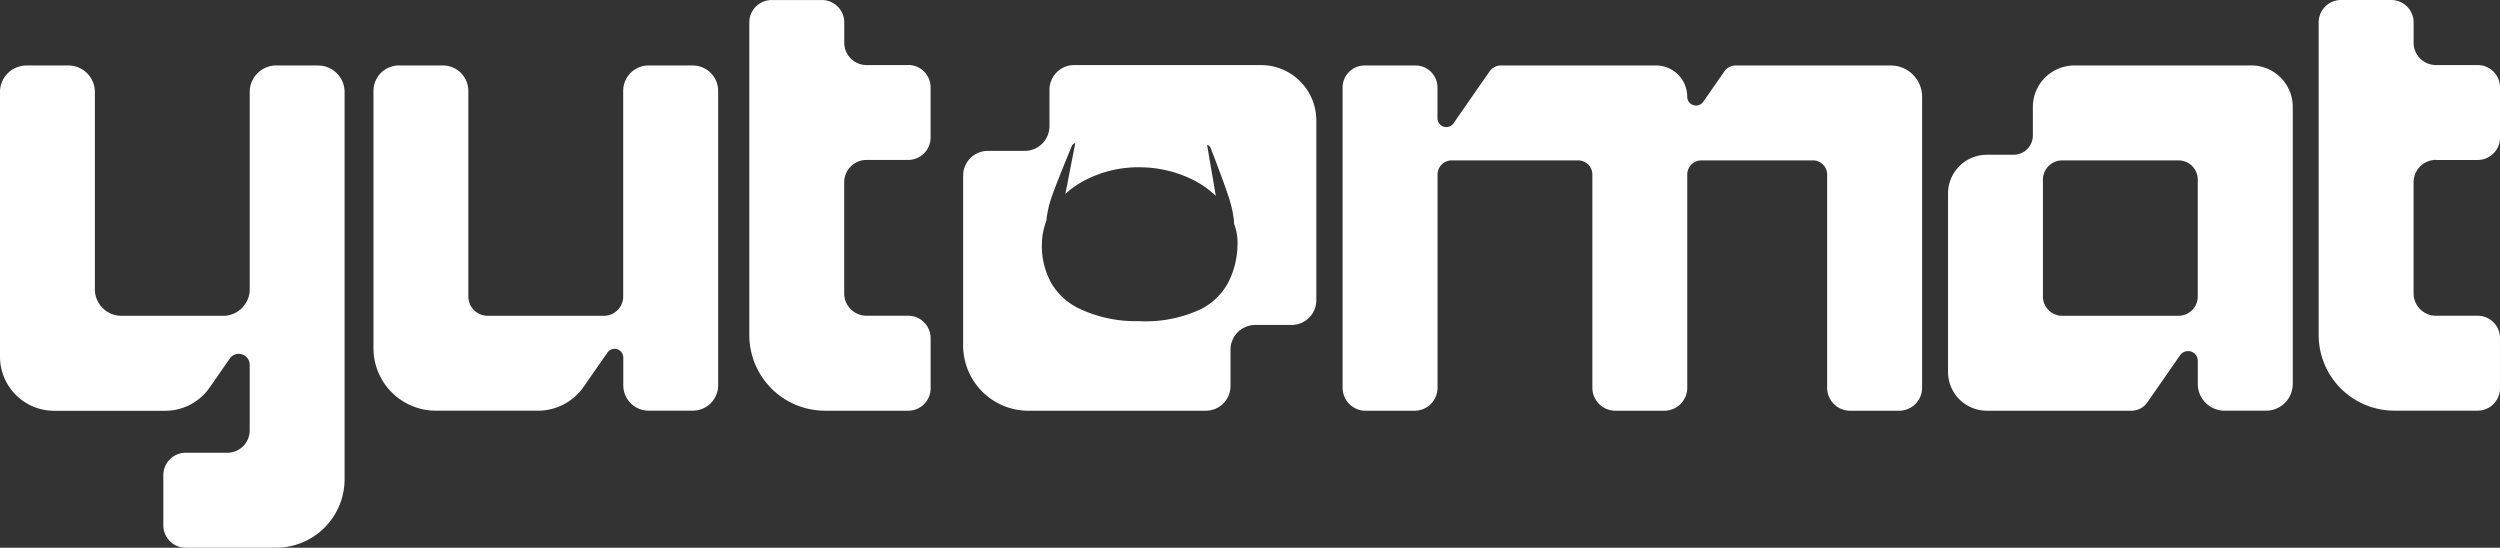
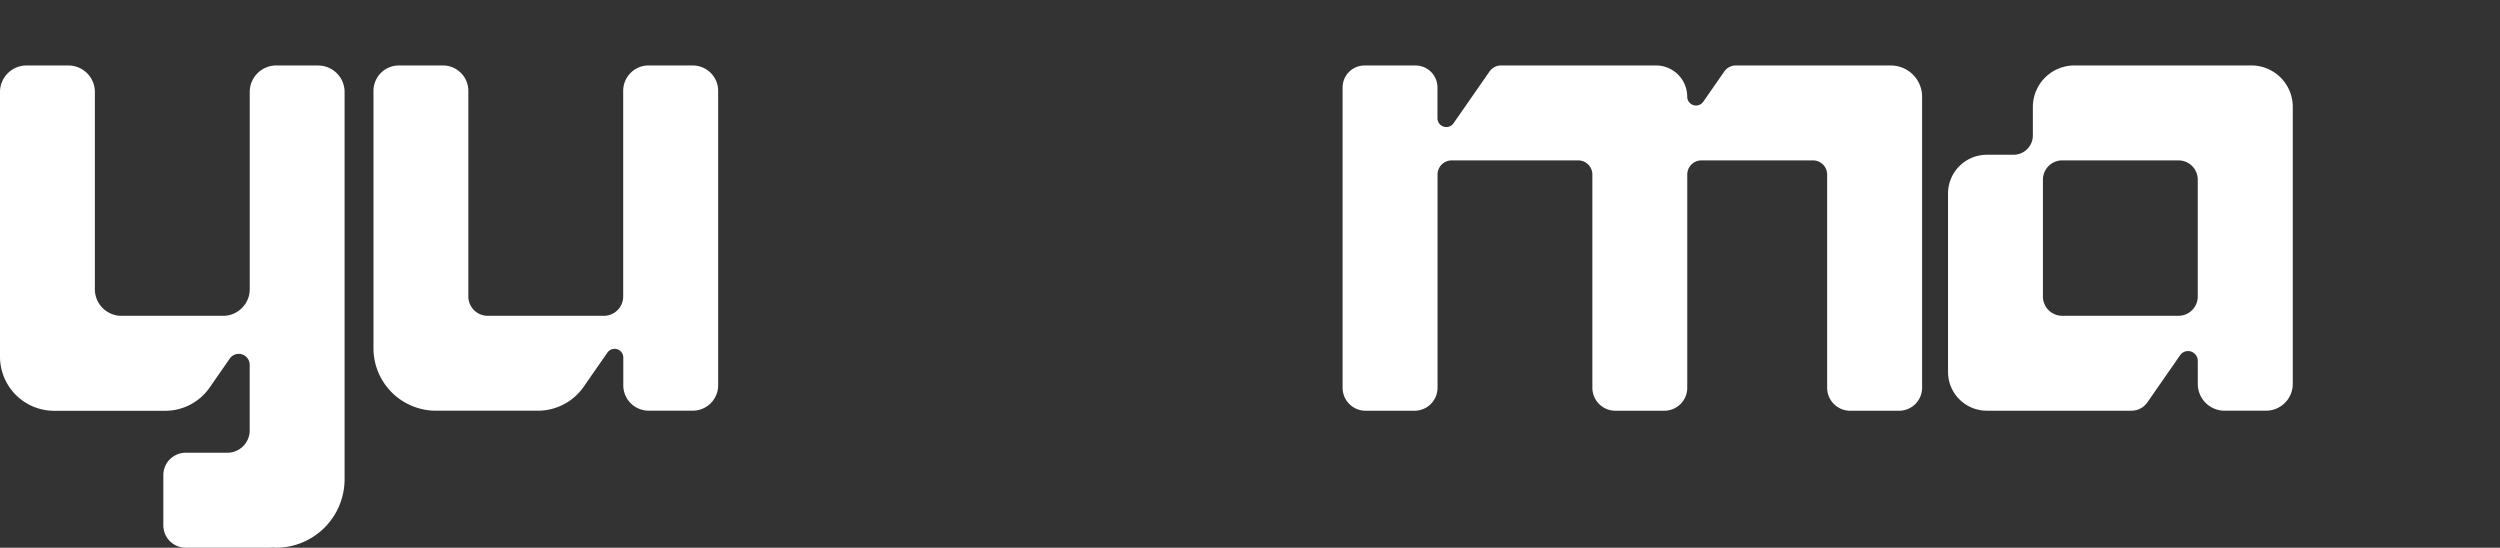
<svg xmlns="http://www.w3.org/2000/svg" width="295.525" height="64.747" viewBox="0 0 295.525 64.747">
  <rect x="0" y="0" width="295.525" height="64.747" fill="#333333" stroke="none" />
  <g id="Group_664" data-name="Group 664" transform="translate(-143.355 -123.516)">
-     <path id="Path_248" data-name="Path 248" d="M233.533,7.7h-4.925a2.644,2.644,0,0,1-2.644-2.644v-2.4A2.644,2.644,0,0,0,223.32.01h-5.936a2.644,2.644,0,0,0-2.644,2.644V39.612a8.944,8.944,0,0,0,8.943,8.943h9.846a2.644,2.644,0,0,0,2.644-2.644V39.975a2.644,2.644,0,0,0-2.644-2.644H228.6a2.644,2.644,0,0,1-2.644-2.644V21.554A2.644,2.644,0,0,1,228.6,18.91h4.925a2.644,2.644,0,0,0,2.644-2.644V10.33a2.644,2.644,0,0,0-2.644-2.644Z" transform="translate(17.191 123.51)" fill="#fff" />
-     <path id="Path_249" data-name="Path 249" d="M678.358,18.912h4.925a2.644,2.644,0,0,0,2.644-2.644V10.333a2.644,2.644,0,0,0-2.644-2.644h-4.925a2.644,2.644,0,0,1-2.644-2.644v-2.4A2.644,2.644,0,0,0,673.07,0h-5.936a2.644,2.644,0,0,0-2.644,2.644V39.6a8.944,8.944,0,0,0,8.943,8.943h9.846a2.644,2.644,0,0,0,2.644-2.644V39.965a2.644,2.644,0,0,0-2.644-2.644h-4.925a2.644,2.644,0,0,1-2.644-2.644V21.544a2.644,2.644,0,0,1,2.644-2.644Z" transform="translate(-247.046 123.516)" fill="#fff" />
    <path id="Path_250" data-name="Path 250" d="M144.758,18.76h-5.214a3,3,0,0,0-3,3V46.07a2.281,2.281,0,0,1-2.281,2.281H120.52a2.281,2.281,0,0,1-2.281-2.281V21.763a3,3,0,0,0-3-3h-5.214a3,3,0,0,0-3,3V52.187a7.384,7.384,0,0,0,7.383,7.383h12.053a6.591,6.591,0,0,0,5.412-2.83l2.809-4.042a1.029,1.029,0,0,1,1.873.586v3.283a3,3,0,0,0,3,3h5.214a3,3,0,0,0,3-3V21.763a3,3,0,0,0-3-3Z" transform="translate(80.479 112.494)" fill="#fff" />
    <path id="Path_251" data-name="Path 251" d="M594.106,18.754h-20.9a4.91,4.91,0,0,0-4.908,4.909v3.366a2.281,2.281,0,0,1-2.281,2.281h-3.16A4.587,4.587,0,0,0,558.27,33.9V54.978a4.587,4.587,0,0,0,4.587,4.587h17.1a2.278,2.278,0,0,0,1.873-.982l3.873-5.573a1.148,1.148,0,0,1,2.091.656V56.4a3.164,3.164,0,0,0,3.164,3.164h4.9a3.164,3.164,0,0,0,3.164-3.164V23.659a4.9,4.9,0,0,0-4.9-4.909Zm-6.315,27.31a2.281,2.281,0,0,1-2.281,2.281h-13.74a2.281,2.281,0,0,1-2.281-2.281V32.255a2.281,2.281,0,0,1,2.281-2.281h13.74a2.281,2.281,0,0,1,2.281,2.281Z" transform="translate(-184.639 112.5)" fill="#fff" />
    <path id="Path_252" data-name="Path 252" d="M449.561,18.76h-18.31a1.667,1.667,0,0,0-1.373.718L427.4,23.046a1.042,1.042,0,0,1-1.9-.594,3.691,3.691,0,0,0-3.692-3.692H403.5a1.667,1.667,0,0,0-1.374.718l-4.249,6.113a1.042,1.042,0,0,1-1.9-.594V21.363a2.6,2.6,0,0,0-2.6-2.6h-6.014a2.6,2.6,0,0,0-2.6,2.6V56.857a2.718,2.718,0,0,0,2.718,2.718h5.787a2.718,2.718,0,0,0,2.718-2.718v-25.2a1.676,1.676,0,0,1,1.675-1.675h14.952a1.676,1.676,0,0,1,1.675,1.675v25.2A2.718,2.718,0,0,0,417,59.575h5.787a2.718,2.718,0,0,0,2.718-2.718v-25.2a1.676,1.676,0,0,1,1.675-1.675h13.187a1.676,1.676,0,0,1,1.675,1.675v25.2a2.718,2.718,0,0,0,2.718,2.718h5.787a2.718,2.718,0,0,0,2.718-2.718v-34.4a3.691,3.691,0,0,0-3.692-3.692Z" transform="translate(-82.699 112.494)" fill="#fff" />
    <path id="Path_253" data-name="Path 253" d="M37.61,18.76H32.656a3.133,3.133,0,0,0-3.135,3.135V45.216a3.055,3.055,0,0,1-.615,1.852,3.111,3.111,0,0,1-2.524,1.287H14.35a3.139,3.139,0,0,1-3.135-3.135V21.9A3.133,3.133,0,0,0,8.08,18.764H3.135A3.133,3.133,0,0,0,0,21.9V53.181a6.4,6.4,0,0,0,6.4,6.4H19.531a6.39,6.39,0,0,0,5.251-2.747l2.38-3.428a1.294,1.294,0,0,1,2.355.738V61.9a2.642,2.642,0,0,1-2.64,2.64H21.948a2.644,2.644,0,0,0-2.64,2.648v5.931a2.644,2.644,0,0,0,2.64,2.648H31.8c.173,0,.355-.008.532-.017h.017c.1.008.206.017.305.017a8.1,8.1,0,0,0,8.08-8.08V21.895a3.127,3.127,0,0,0-3.127-3.127Z" transform="translate(143.355 112.494)" fill="#fff" />
-     <path id="Path_254" data-name="Path 254" d="M311.225,18.65H289.153a2.924,2.924,0,0,0-2.929,2.929v4.286a2.924,2.924,0,0,1-2.928,2.929h-4.36a2.921,2.921,0,0,0-2.916,2.929V51.789a7.718,7.718,0,0,0,7.722,7.722h20.966a2.921,2.921,0,0,0,2.916-2.929V52.3a2.932,2.932,0,0,1,2.929-2.929h4.3a2.921,2.921,0,0,0,2.916-2.929V25.2A6.544,6.544,0,0,0,311.225,18.65Zm-3.968,25.875c-.037.062-.074.14-.115.2a7.513,7.513,0,0,1-2.867,2.7c-.025.012-.037.025-.062.037a15.358,15.358,0,0,1-7.441,1.456,15.553,15.553,0,0,1-7.4-1.662c-.012-.012-.037-.025-.049-.037a7.571,7.571,0,0,1-2.776-2.623c-.037-.062-.074-.128-.116-.19a9.063,9.063,0,0,1-1.1-4.727,7.856,7.856,0,0,1,.532-2.636,8.312,8.312,0,0,1,.182-1.192,10.26,10.26,0,0,1,.342-1.316c.433-1.357,2.042-5.276,2.471-6.3a.644.644,0,0,1,.379-.355c.025,0,.037.025.037.049l-.025.1L288.1,33.883a9.831,9.831,0,0,1,1.167-.924.219.219,0,0,1,.062-.05c.305-.2.635-.4.965-.582l.074-.037A13.731,13.731,0,0,1,297,30.732a14.233,14.233,0,0,1,6.629,1.712.27.27,0,0,0,.062.037c.33.19.648.392.953.61a.271.271,0,0,0,.062.037,13.032,13.032,0,0,1,1.18.978l-1-5.857-.012-.115c0-.025.012-.037.05-.037a.6.6,0,0,1,.355.355c.4,1.039,1.926,5,2.306,6.365a12.871,12.871,0,0,1,.4,1.852,3.708,3.708,0,0,1,.05.6v.078a.118.118,0,0,0,.016.05,1.014,1.014,0,0,0,.087.252c.029.091.058.181.083.276.049.186.095.371.128.561a6.377,6.377,0,0,1,.111,1.159c0,.116,0,.231-.008.342a10.1,10.1,0,0,1-1.192,4.55Z" transform="translate(-18.812 112.558)" fill="#fff" />
  </g>
</svg>